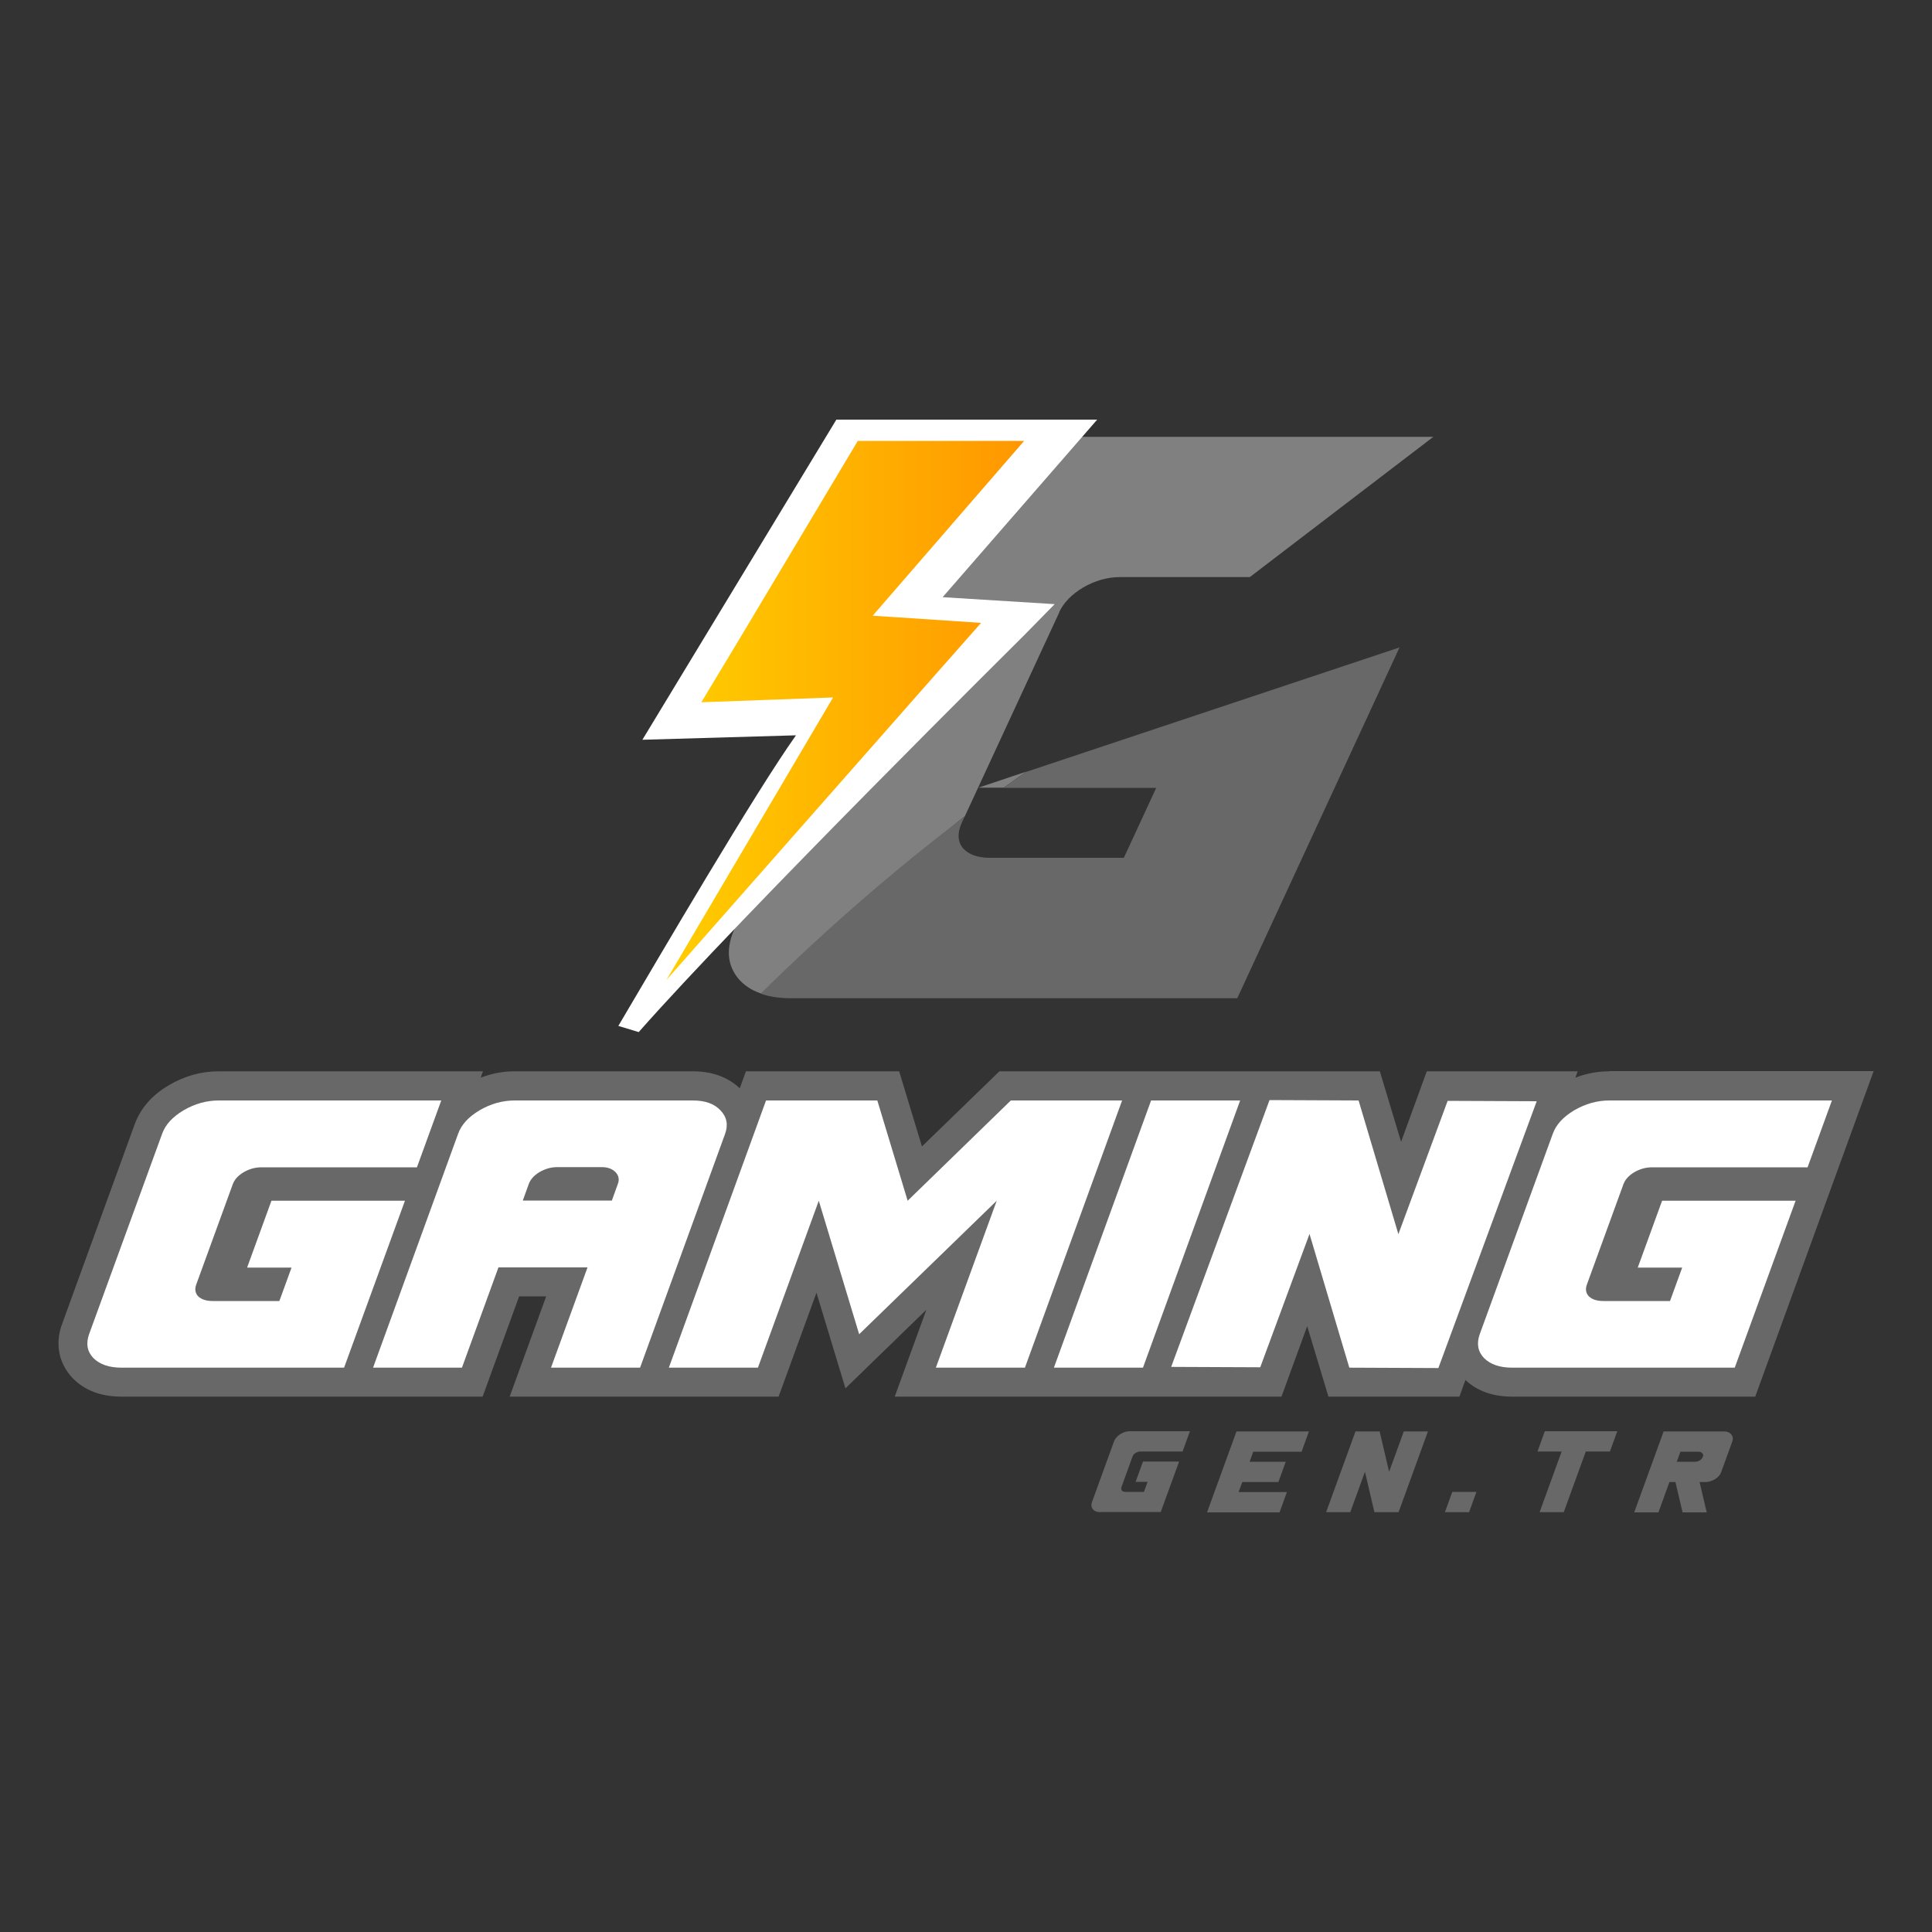
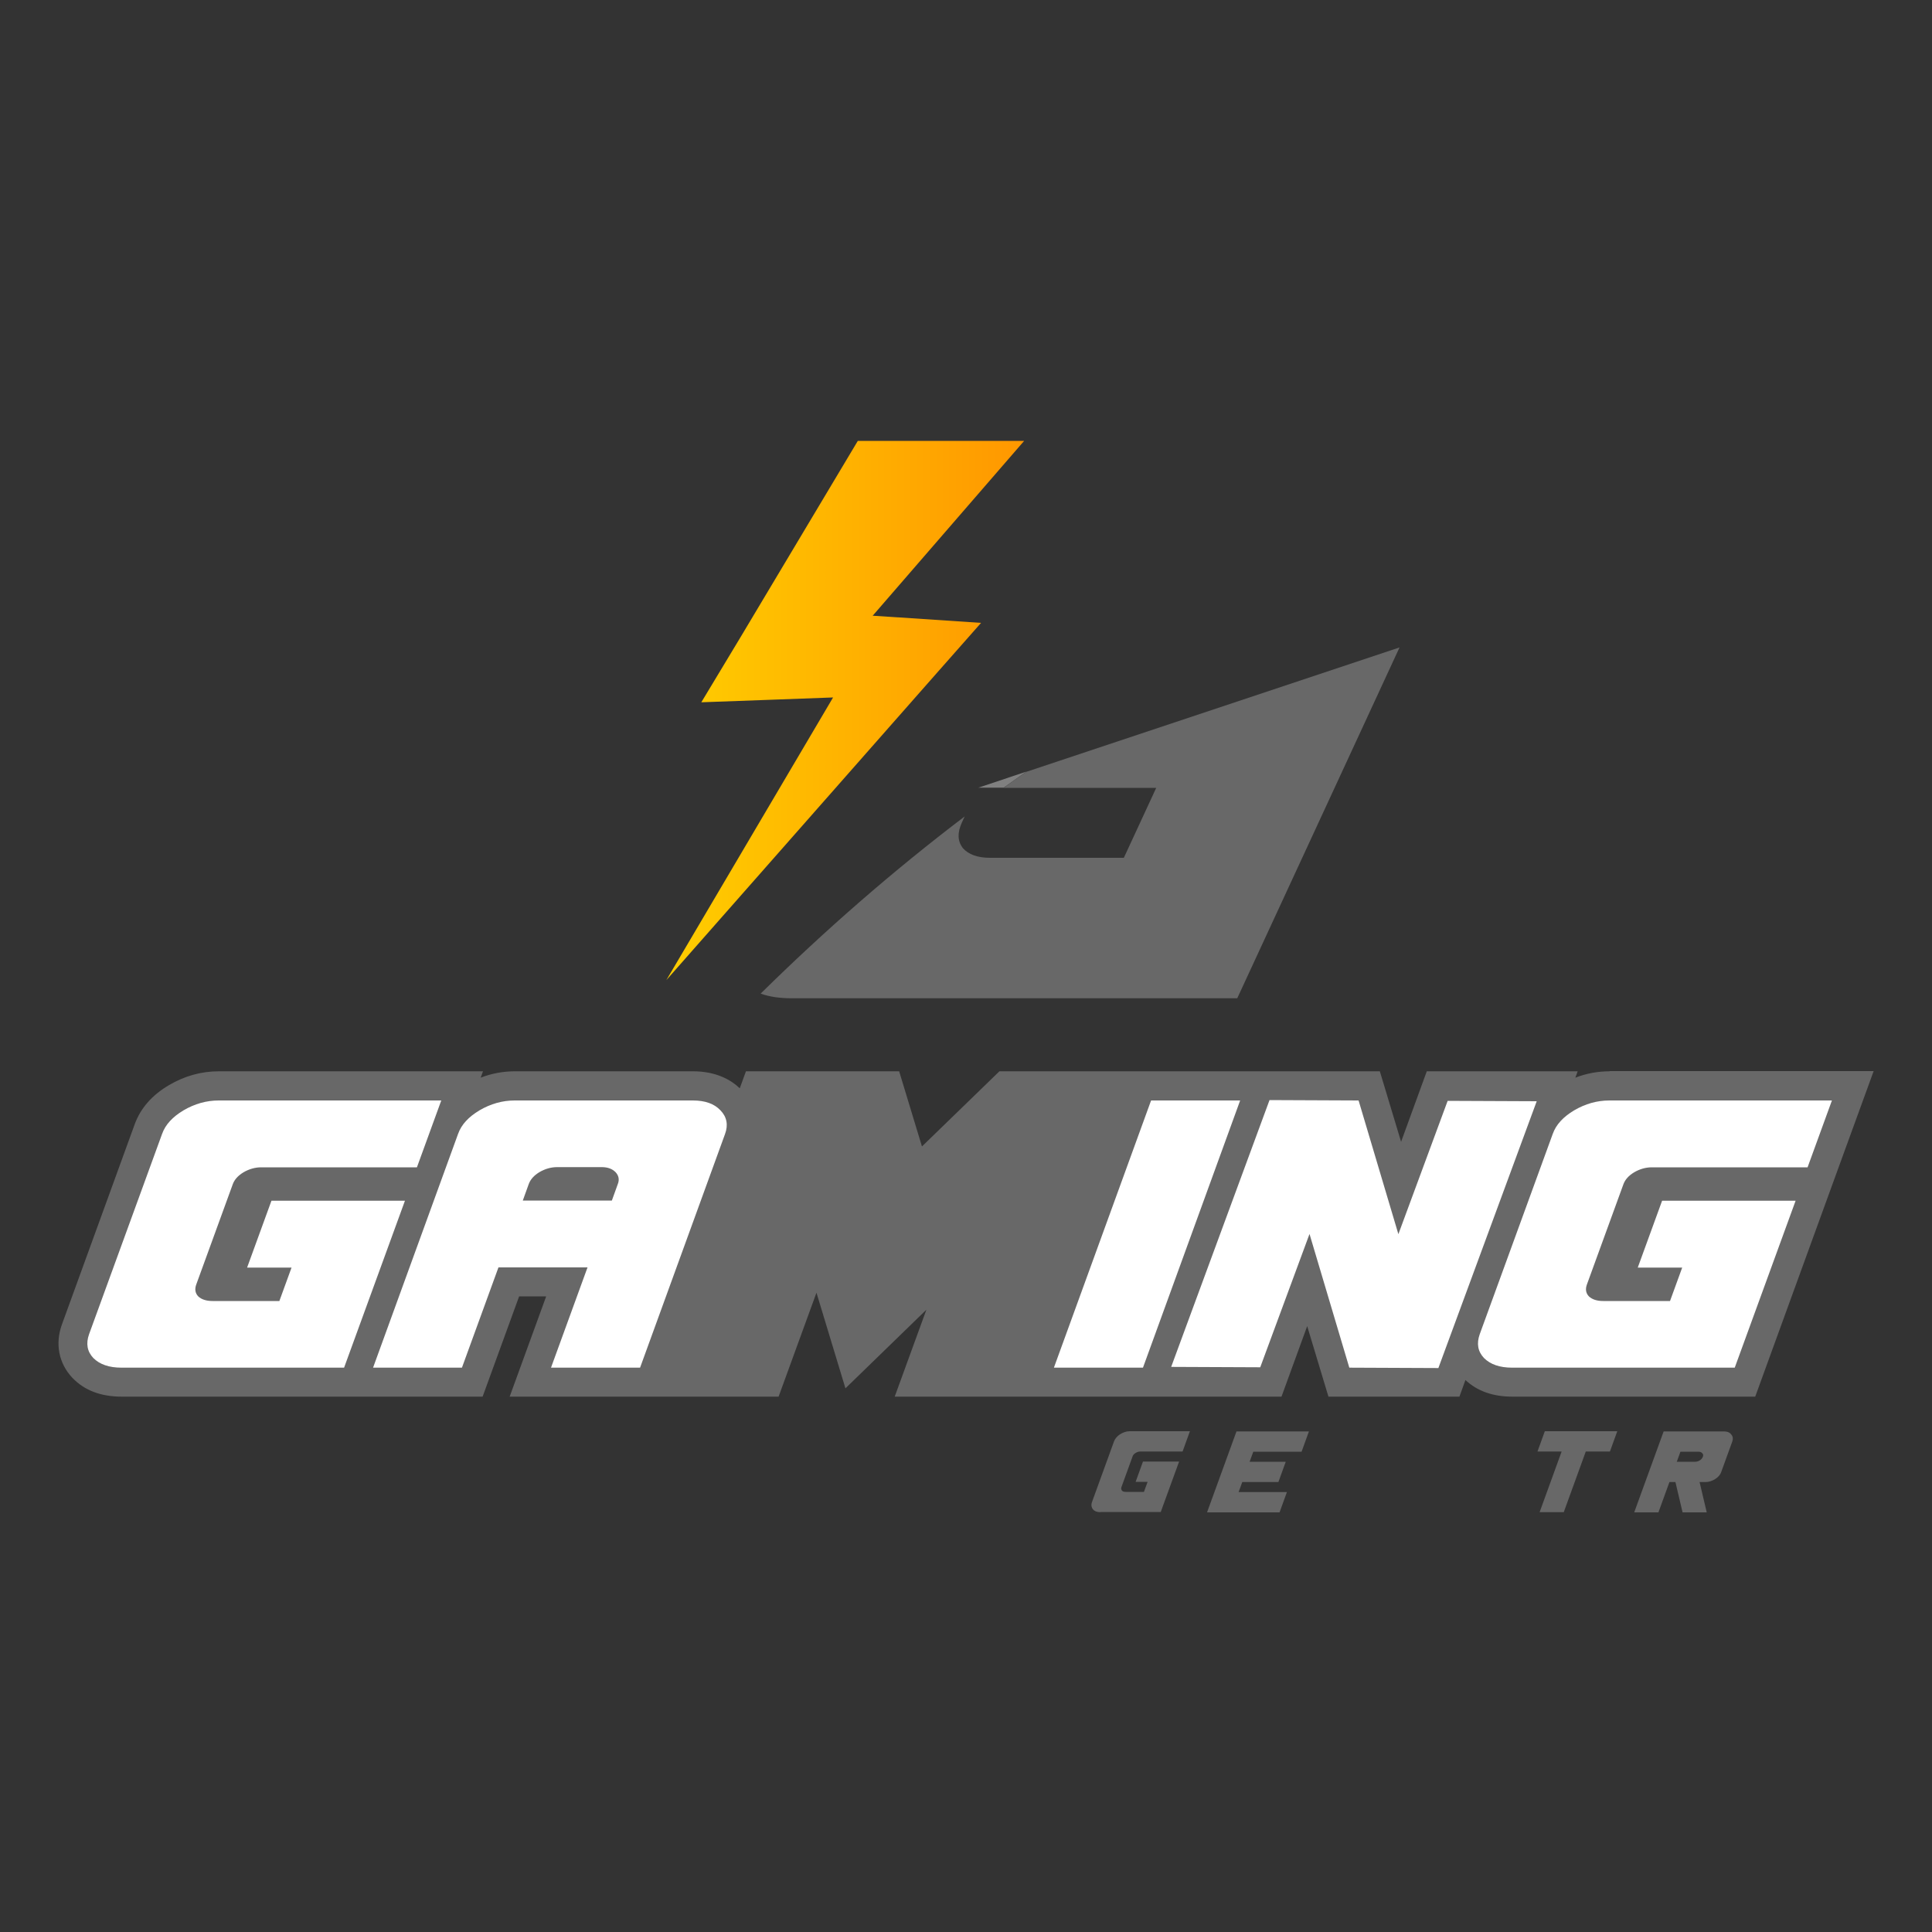
<svg xmlns="http://www.w3.org/2000/svg" id="katman_1" version="1.1" viewBox="0 0 100 100">
  <rect x="0" y="0" width="100" height="100" fill="#333333" stroke="none" />
  <defs>
    <style>
      .st0 {
        fill: url(#Adsız_degrade_3);
      }

      .st1 {
        fill: #fff;
      }

      .st2 {
        fill: #686868;
      }

      .st3 {
        fill: gray;
      }
    </style>
    <linearGradient id="Adsız_degrade_3" data-name="Adsız degrade 3" x1="34.49" y1="36.77" x2="53.01" y2="36.77" gradientUnits="userSpaceOnUse">
      <stop offset="0" stop-color="#ffce00" />
      <stop offset="1" stop-color="#ff9700" />
    </linearGradient>
  </defs>
  <g>
-     <path class="st3" d="M54.82,31.69c.23-.49.64-.92,1.24-1.28.62-.36,1.26-.54,1.91-.54h6.72l9.5-7.26h-19.78c-1.27,0-2.53.36-3.78,1.08-1.21.7-2.05,1.55-2.51,2.55l-10.08,21.79c-.46,1-.42,1.86.14,2.58.3.37.7.64,1.2.81,4.82-2.13,6.86-6.37,10.56-9.17l4.89-10.56Z" />
    <path class="st2" d="M59.85,40.77l-1.68,3.63h-6.92c-.65,0-1.12-.17-1.42-.51-.27-.36-.28-.79-.05-1.3l.15-.33c-3.7,2.81-7.21,5.87-10.56,9.17.45.16.98.24,1.6.24h23.07l8.4-18.16h0l-19.32,6.44c-.39.27-.78.55-1.17.83h7.9Z" />
    <path class="st3" d="M51.95,40.77c.39-.28.78-.55,1.17-.83l-2.48.83h1.31Z" />
  </g>
  <g>
-     <path class="st1" d="M32,53.11c2.17-3.68,7.04-12.01,9.2-15.05l-7.95.23,10.04-16.57h13.5l-8,9.19,5.8.36-1.56,1.59c-.13.13-14.62,14.49-19.97,20.56l-1.06-.32Z" />
    <polygon class="st0" points="45.17 31.87 47.18 32 50.78 32.24 48.52 34.8 34.49 50.73 43.12 36.1 39.88 36.22 36.3 36.35 38.33 32.98 44.4 22.82 53.01 22.82 45.17 31.87" />
  </g>
  <g>
    <path class="st2" d="M83.31,55.45c-.61,0-1.2.11-1.77.33l.12-.33h-7.81l-1.33,3.65-1.1-3.65h-19.69l-4.01,3.89-1.18-3.89h-7.93l-.32.88c-.44-.42-1.2-.88-2.42-.88h-9.22c-.61,0-1.2.11-1.77.33l.12-.33h-13.67c-.91,0-1.78.24-2.59.72-.87.51-1.46,1.19-1.76,2l-3.77,10.37c-.37,1.01-.17,2.02.53,2.77l.02.02c.62.64,1.47.96,2.54.96h18.68l1.89-5.19h1.4l-1.89,5.19h13.92l1.96-5.38,1.5,4.95,4.19-4.07-1.64,4.5h20.02l1.33-3.65,1.1,3.65h6.78l.31-.86c.61.57,1.42.86,2.43.86h12.57l4.24-11.66,1.89-5.19h-13.67Z" />
    <path class="st1" d="M6.29,70.79c-.65,0-1.13-.17-1.46-.5-.32-.34-.39-.75-.22-1.23l3.78-10.37c.17-.48.54-.88,1.11-1.22.58-.34,1.19-.51,1.82-.51h11.52l-1.26,3.46h-8.06c-.32,0-.63.09-.92.26-.28.17-.46.37-.55.61l-1.89,5.19c-.09.24-.06.45.1.62.17.16.42.24.74.24h3.46l.63-1.73h-2.3l1.26-3.46h6.91l-3.15,8.64H6.29Z" />
    <path class="st1" d="M19.31,70.79l4.4-12.1c.17-.48.54-.88,1.11-1.22.58-.34,1.19-.51,1.82-.51h9.22c.64,0,1.11.17,1.43.51.33.34.41.75.24,1.22l-4.4,12.1h-4.61l1.89-5.19h-4.61l-1.89,5.19h-4.61ZM31.67,62.14l.31-.86c.09-.23.04-.44-.12-.61-.17-.17-.4-.26-.72-.26h-2.3c-.32,0-.63.09-.92.26-.28.17-.46.37-.55.61l-.31.86h4.61Z" />
-     <path class="st1" d="M34.62,70.79l5.03-13.83h5.76l1.57,5.19,5.34-5.19h5.76l-5.03,13.83h-4.61l3.15-8.64-7.12,6.91-2.09-6.91-3.15,8.64h-4.61Z" />
    <path class="st1" d="M54.55,70.79l5.03-13.83h4.61l-5.03,13.83h-4.61Z" />
    <path class="st1" d="M60.62,70.75l5.09-13.81,4.61.02,2.06,6.92,2.55-6.9,4.61.02-5.09,13.81-4.61-.02-2.06-6.92-2.55,6.9-4.61-.02Z" />
    <path class="st1" d="M78.27,70.79c-.65,0-1.13-.17-1.46-.5-.32-.34-.39-.75-.22-1.23l3.78-10.37c.17-.48.54-.88,1.11-1.22.58-.34,1.19-.51,1.82-.51h11.52l-1.26,3.46h-8.06c-.32,0-.63.09-.92.26-.28.17-.46.37-.55.61l-1.89,5.19c-.09.24-.06.45.1.62.17.16.42.24.74.24h3.46l.63-1.73h-2.3l1.26-3.46h6.91l-3.15,8.64h-11.52Z" />
  </g>
  <g>
    <path class="st2" d="M56.96,78.27c-.18,0-.31-.05-.39-.15-.08-.1-.1-.23-.05-.37l1.14-3.14c.05-.14.16-.27.31-.37.16-.1.33-.16.5-.16h3.12l-.38,1.05h-2.19c-.09,0-.17.03-.25.08-.08.05-.13.11-.15.18l-.57,1.57c-.03.07-.02.14.02.19.04.05.11.07.2.07h.94l.19-.52h-.62l.38-1.05h1.87l-.95,2.61h-3.12Z" />
    <path class="st2" d="M62.48,78.27l1.52-4.18h3.75l-.38,1.05h-2.5l-.19.52h1.87l-.38,1.05h-1.87l-.19.52h2.5l-.38,1.05h-3.75Z" />
-     <path class="st2" d="M68.64,78.27l1.52-4.18h1.25l.49,2.09.76-2.09h1.25l-1.52,4.18h-1.25l-.49-2.09-.76,2.09h-1.25Z" />
-     <path class="st2" d="M74.79,78.27l.38-1.05h1.25l-.38,1.05h-1.25Z" />
    <path class="st2" d="M79.69,78.27l1.14-3.14h-1.25l.38-1.05h3.75l-.38,1.05h-1.25l-1.14,3.14h-1.25Z" />
    <path class="st2" d="M84.59,78.27l1.52-4.18h3.12c.17,0,.3.05.38.16.09.1.1.23.05.37l-.57,1.57c-.05.15-.16.27-.32.37-.16.1-.33.15-.49.15h-.31l.37,1.57h-1.25l-.37-1.57h-.31l-.57,1.57h-1.25ZM87.73,75.66c.08,0,.17-.02.25-.07.08-.05.13-.11.16-.19.03-.07.02-.13-.03-.18-.04-.05-.11-.08-.19-.08h-.94l-.19.52h.94Z" />
  </g>
</svg>